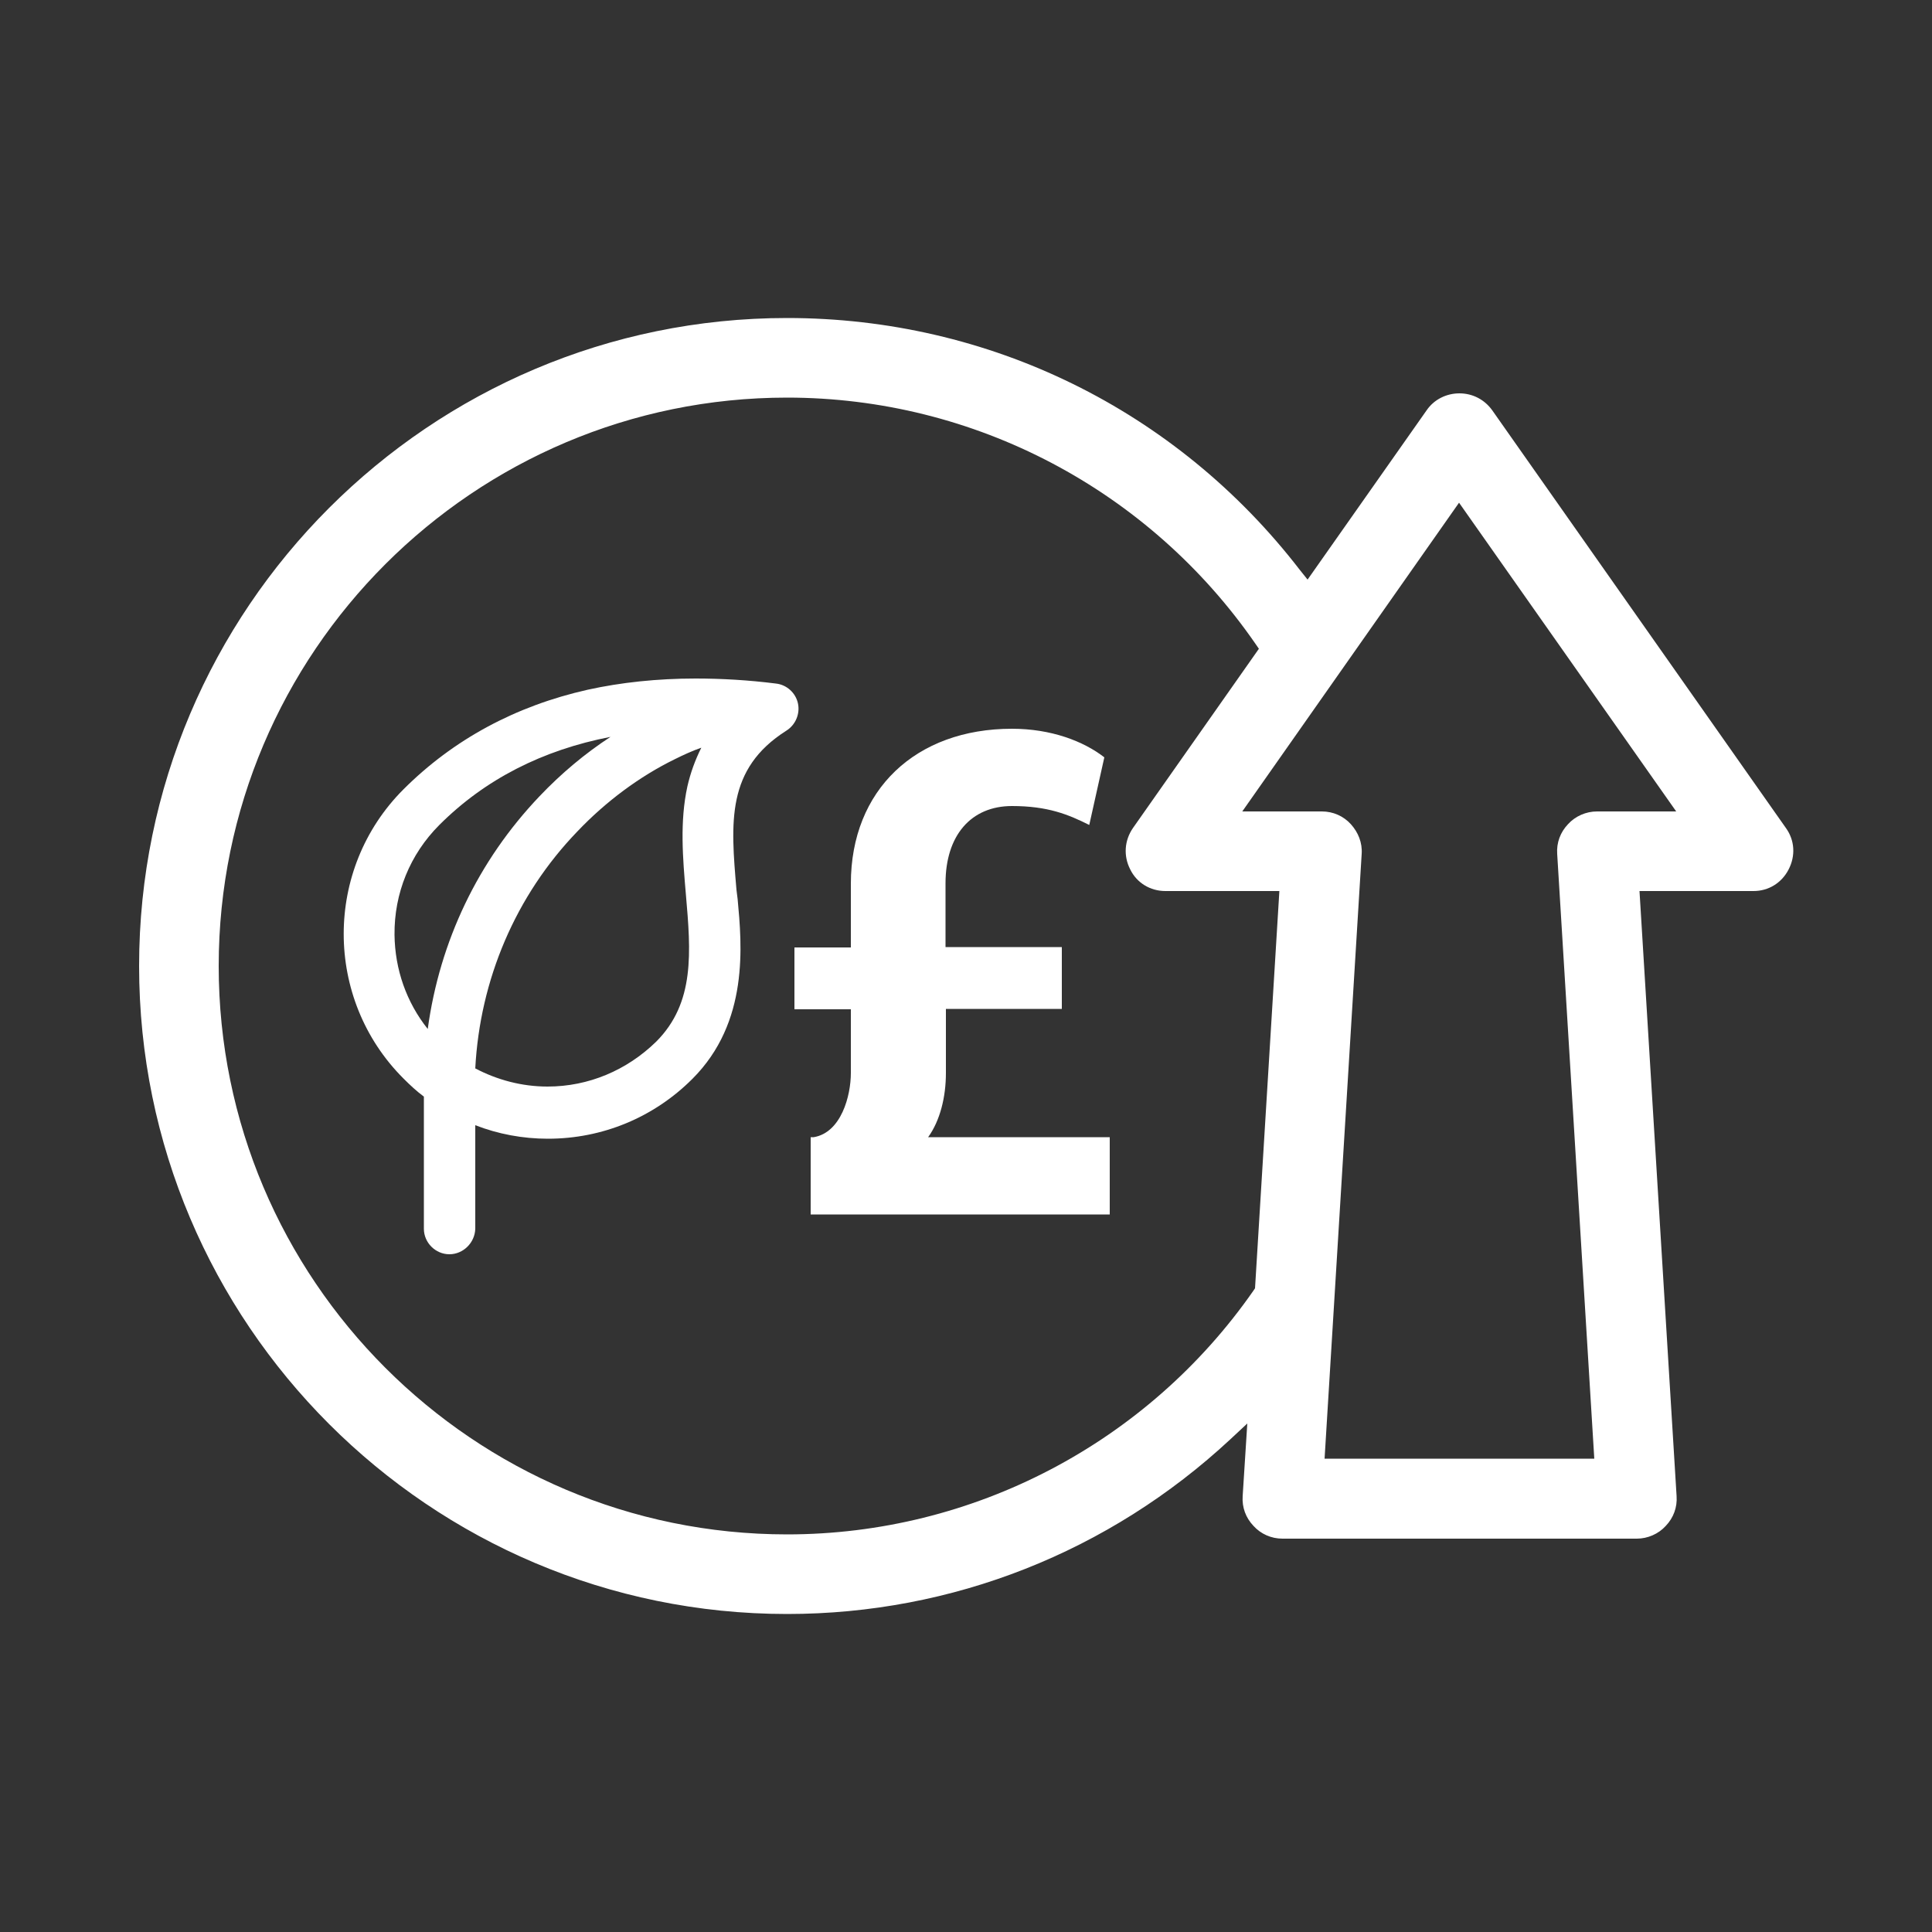
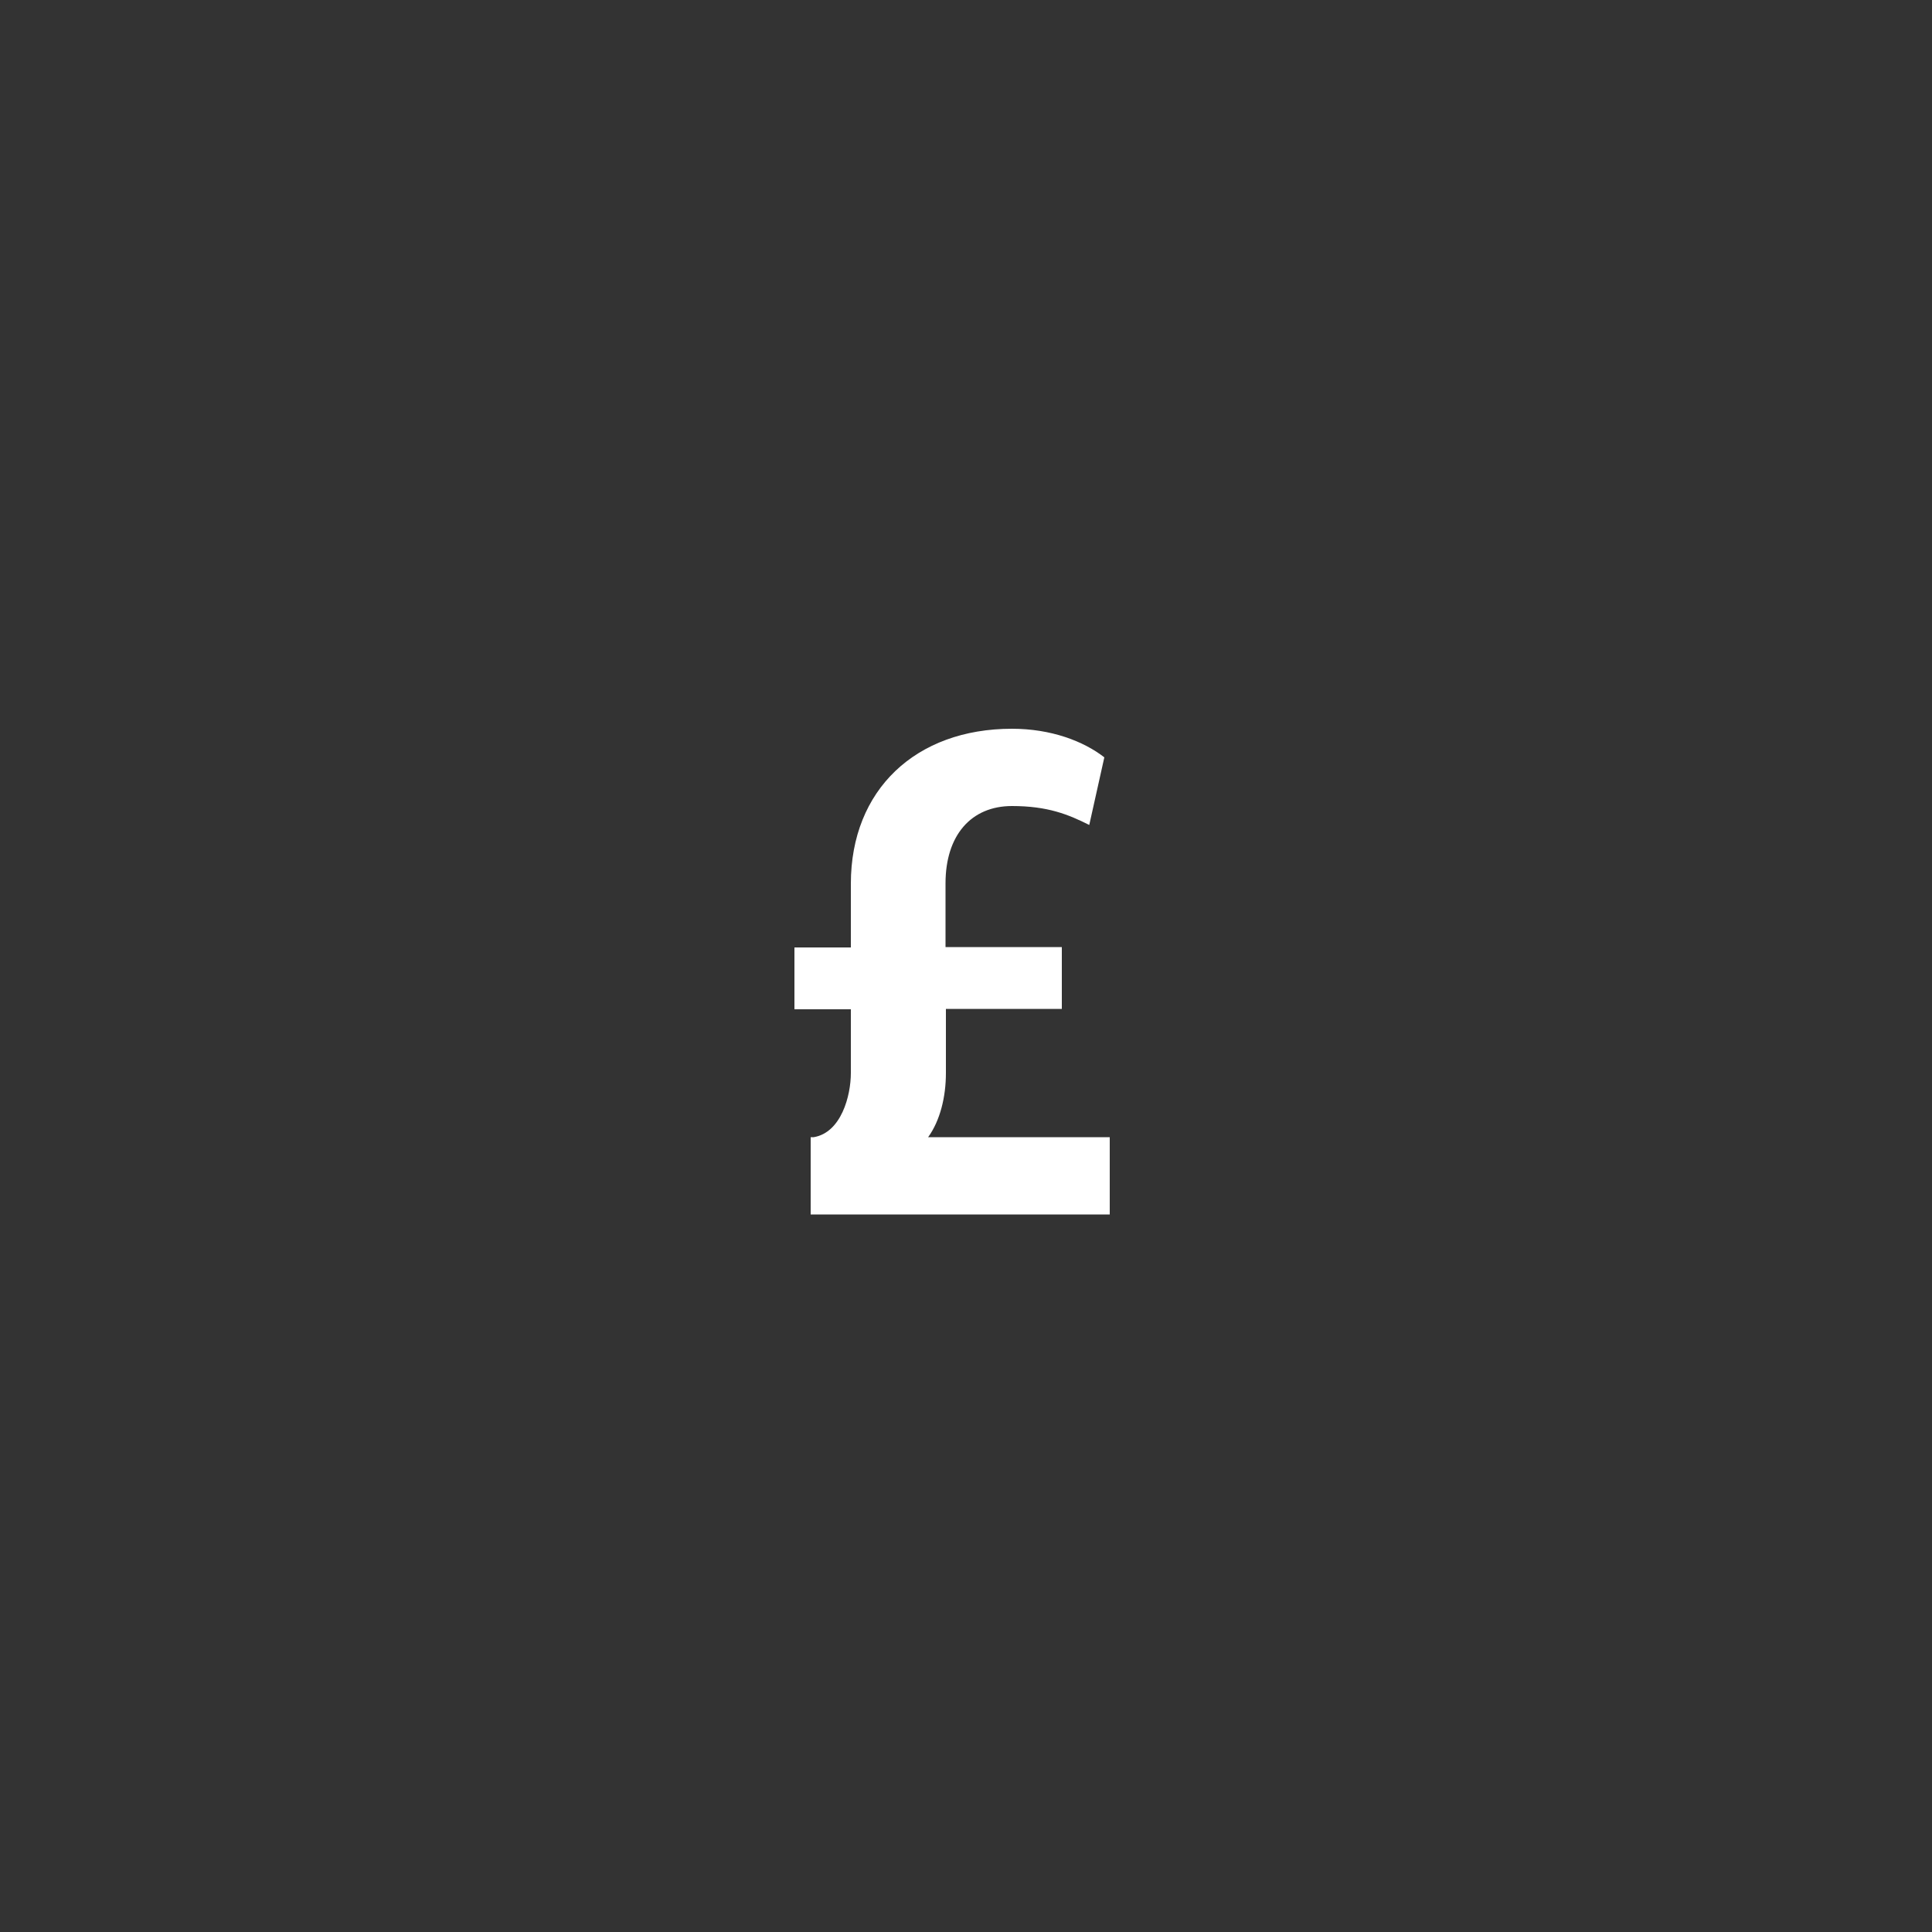
<svg xmlns="http://www.w3.org/2000/svg" version="1.1" id="Layer_1" x="0px" y="0px" viewBox="0 0 500 500" style="enable-background:new 0 0 500 500;" xml:space="preserve">
  <rect x="0" y="0" width="500" height="500" fill="#333333" stroke="none" />
  <style type="text/css">
	.st0{fill:#FFFFFF;}
</style>
  <g>
-     <path class="st0" d="M321.5,210h20.6c2.9,0,5.6,1.2,7.5,3.3c1.9,2.1,3,4.8,2.8,7.7l-9.6,156.5h69.8L403,221   c-0.2-2.9,0.8-5.6,2.8-7.7c1.9-2.1,4.7-3.3,7.5-3.3h20.5l-56.2-79.9L321.5,210z M203.7,102.9c-81.1,0-147.1,65.9-147.1,147.1   c0,81.1,65.9,147.1,147.1,147.1c48.1,0,93.2-23.6,120.7-63.1l0.4-0.6l6.3-102.8h-29.5c-3.9,0-7.4-2.1-9.1-5.6   c-1.8-3.5-1.5-7.5,0.7-10.7l32.6-46.4l-0.9-1.3C297.4,126.8,252.2,102.9,203.7,102.9 M203.7,417.7C111.2,417.7,36,342.5,36,250   c0-92.5,75.2-167.7,167.7-167.7c52.2,0,100.7,23.7,132.7,65.2l2,2.5l30.8-43.8c1.9-2.8,5.1-4.4,8.5-4.4c3.4,0,6.5,1.6,8.5,4.4   l76,108.1c2.3,3.2,2.5,7.2,0.7,10.7c-1.8,3.5-5.2,5.6-9.1,5.6h-29.5l9.6,156.6c0.2,2.9-0.8,5.6-2.8,7.7c-1.9,2.1-4.7,3.3-7.5,3.3   h-91.7c-2.9,0-5.6-1.2-7.5-3.3c-2-2.1-3-4.8-2.8-7.7l1.2-18.8l-4.4,4.1C287.1,401.6,246.5,417.7,203.7,417.7" />
-     <path class="st0" d="M158,190.7c-17.6,3.4-32.5,11-44.3,22.8c-7.6,7.6-11.7,17.7-11.6,28.4c0.1,9,3.1,17.5,8.6,24.4   c3.1-22.7,13-43.5,28.9-60.2C145.2,200.2,151.4,195,158,190.7 M123,276.5c5.7,3,12.1,4.7,18.7,4.7c10.6,0,20.5-4.2,28.1-11.6   c10.1-10.1,9-23.2,7.7-38.2c-0.8-9.3-1.6-18.8,0.4-27.9c0.8-3.5,2-6.8,3.6-10c-2.3,0.8-4.7,1.9-6.9,3c-9,4.4-17.8,10.9-25.2,18.7   C133.4,231.8,124.2,253.6,123,276.5 M116.3,324.6c-3.6,0-6.6-3-6.6-6.6v-34.2c-1.9-1.4-3.6-3-5.3-4.7c-20.6-20.6-20.6-54.2,0-74.8   c12.9-12.9,29-21.6,47.7-25.8c8.6-1.9,18.1-2.9,27.9-2.9c6.7,0,13.7,0.4,20.8,1.3c2.8,0.3,5.1,2.4,5.7,5.1c0.6,2.7-0.6,5.6-3,7.1   c-15.6,9.9-14.4,23.7-12.9,41.2c0.1,0.8,0.2,1.5,0.3,2.4c1.1,11.9,3,31.8-11.7,46.5c-10,10-23.3,15.5-37.4,15.5   c-6.5,0-12.9-1.2-18.8-3.5V318C122.9,321.6,119.9,324.6,116.3,324.6" />
    <path class="st0" d="M244.8,261.2v16.5c0,6.2-1.5,12.3-4.6,16.6h47v20h-77.4v-20h0.8c7.1-1.2,9.6-10.7,9.6-16.6v-16.5h-14.6v-16   h14.6v-16.5c0-24.3,16.8-40.1,41.7-40.1c10.1,0,18.5,3.2,23.9,7.4l-3.9,17.5c-5.4-2.7-10.7-4.9-20-4.9c-10.6,0-17.2,7.6-17.2,20   v16.5h30.1v16H244.8z" />
  </g>
</svg>